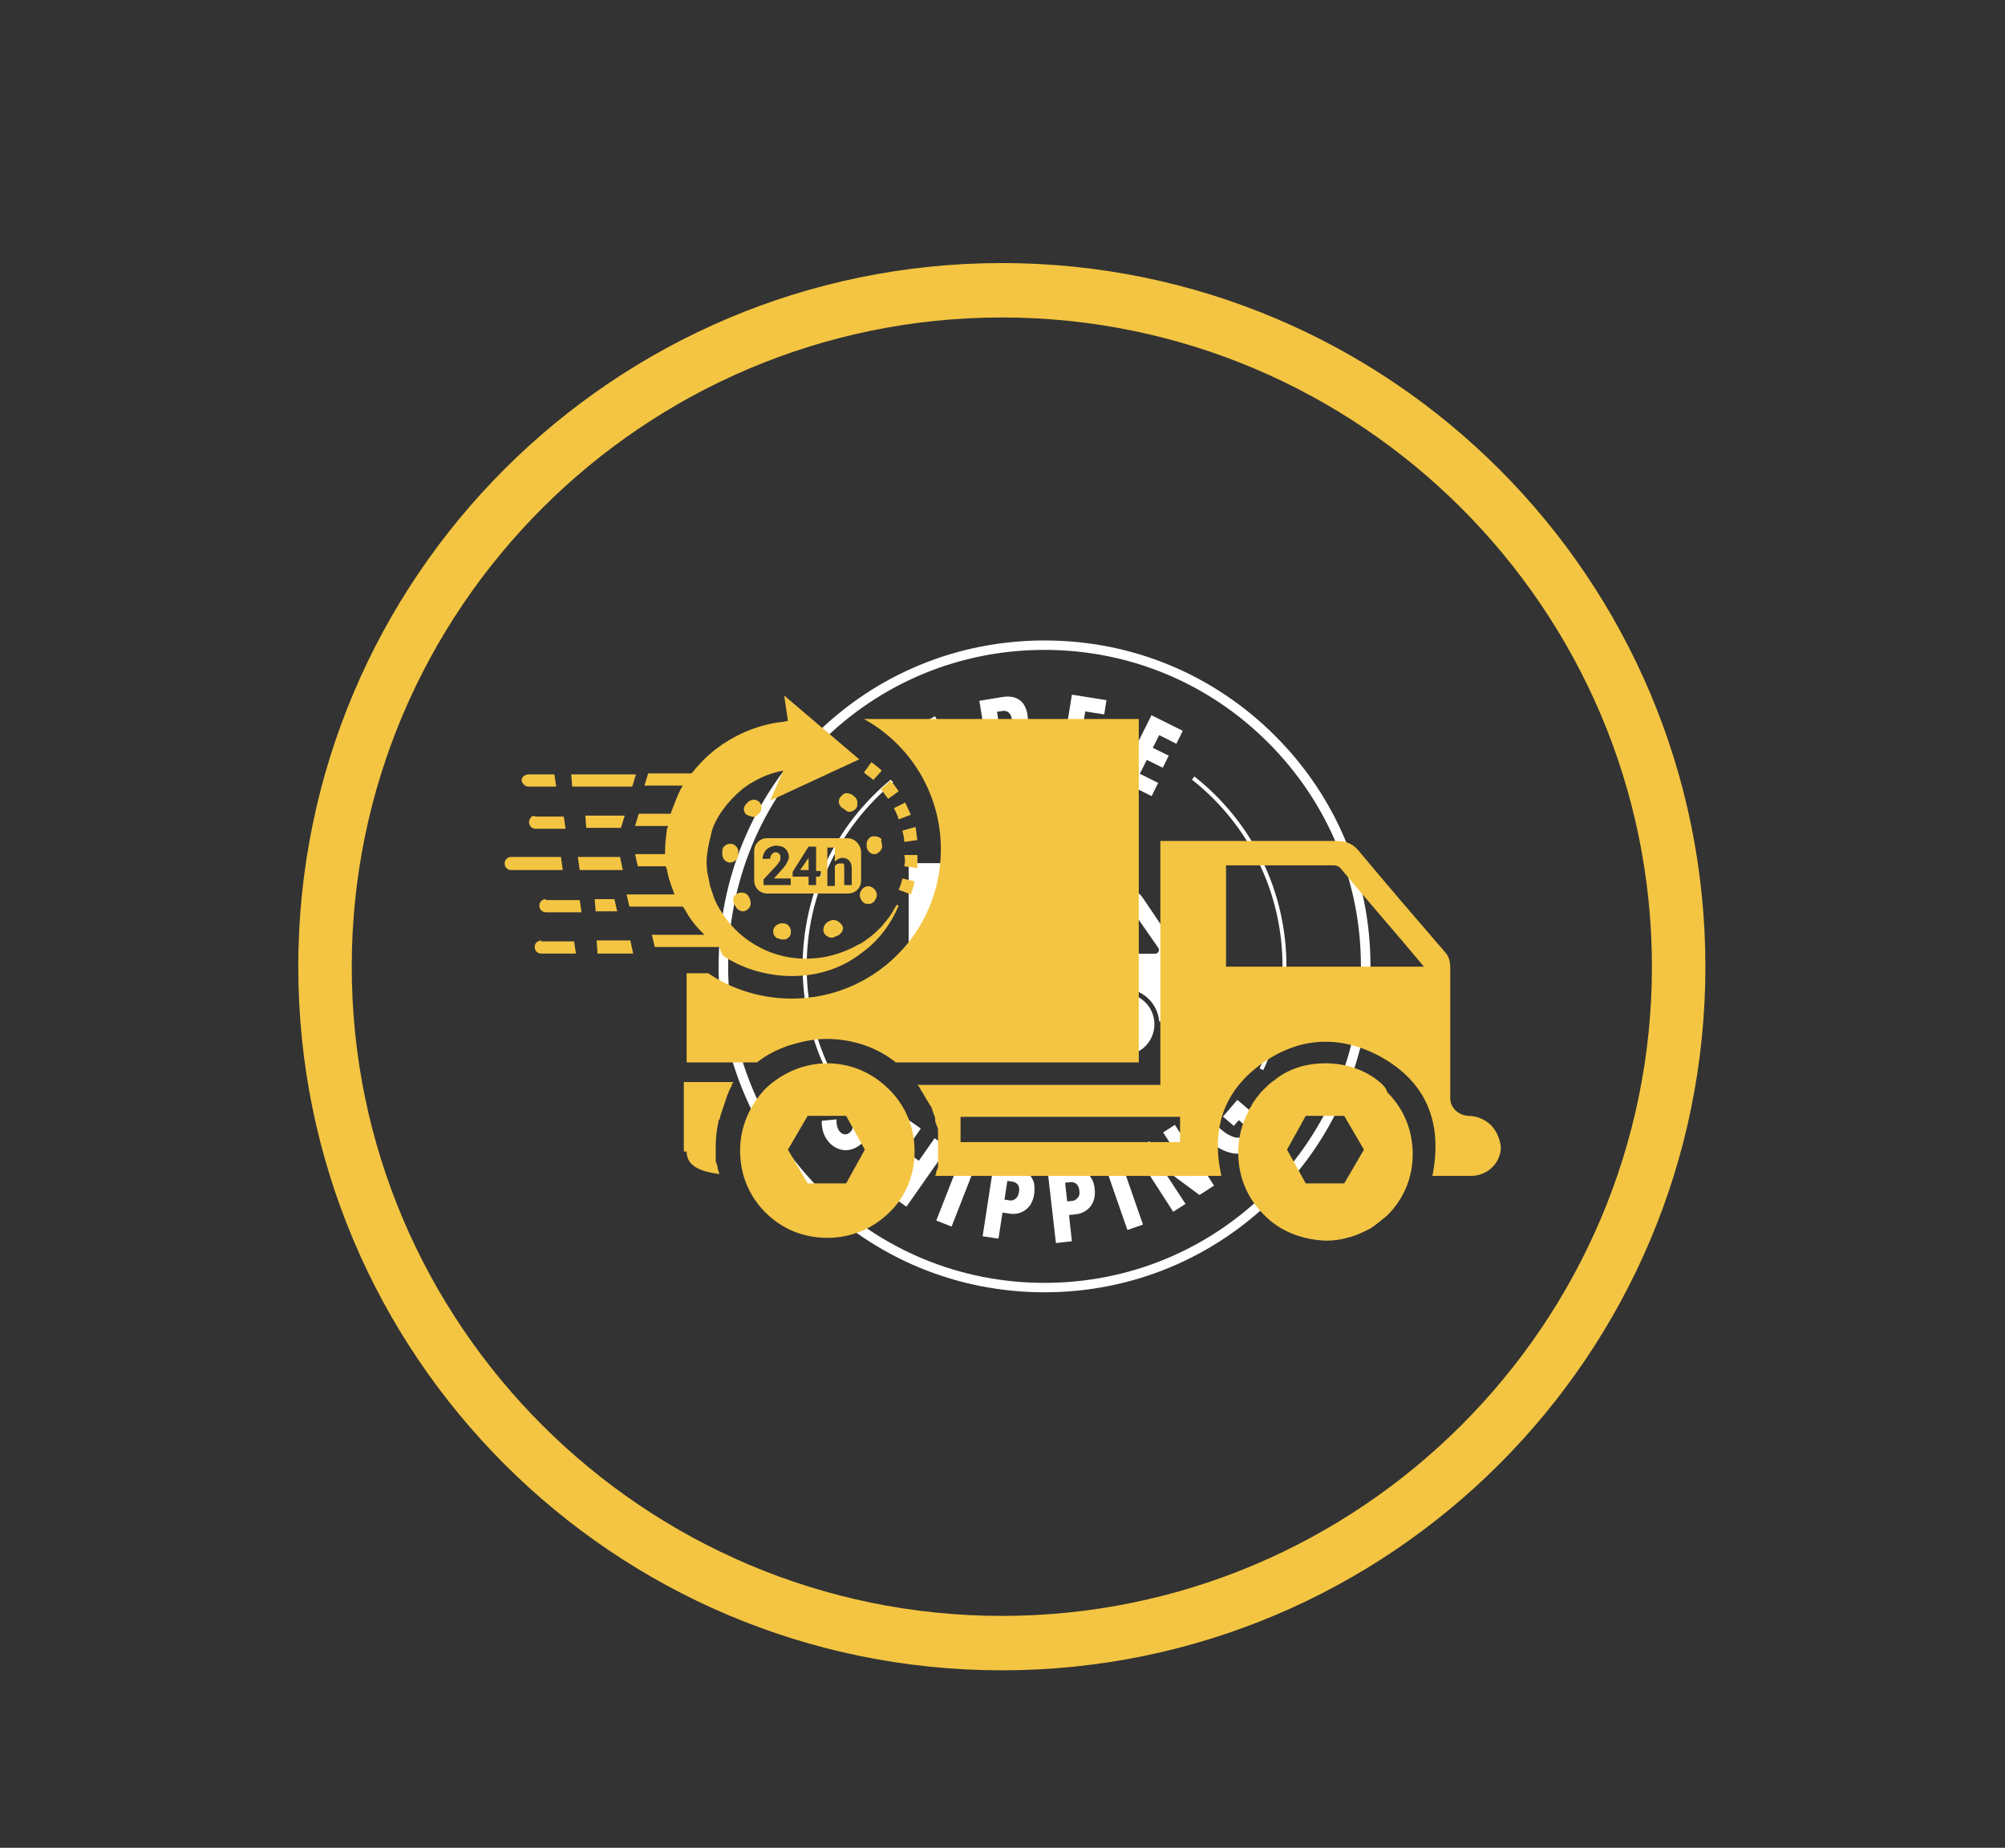
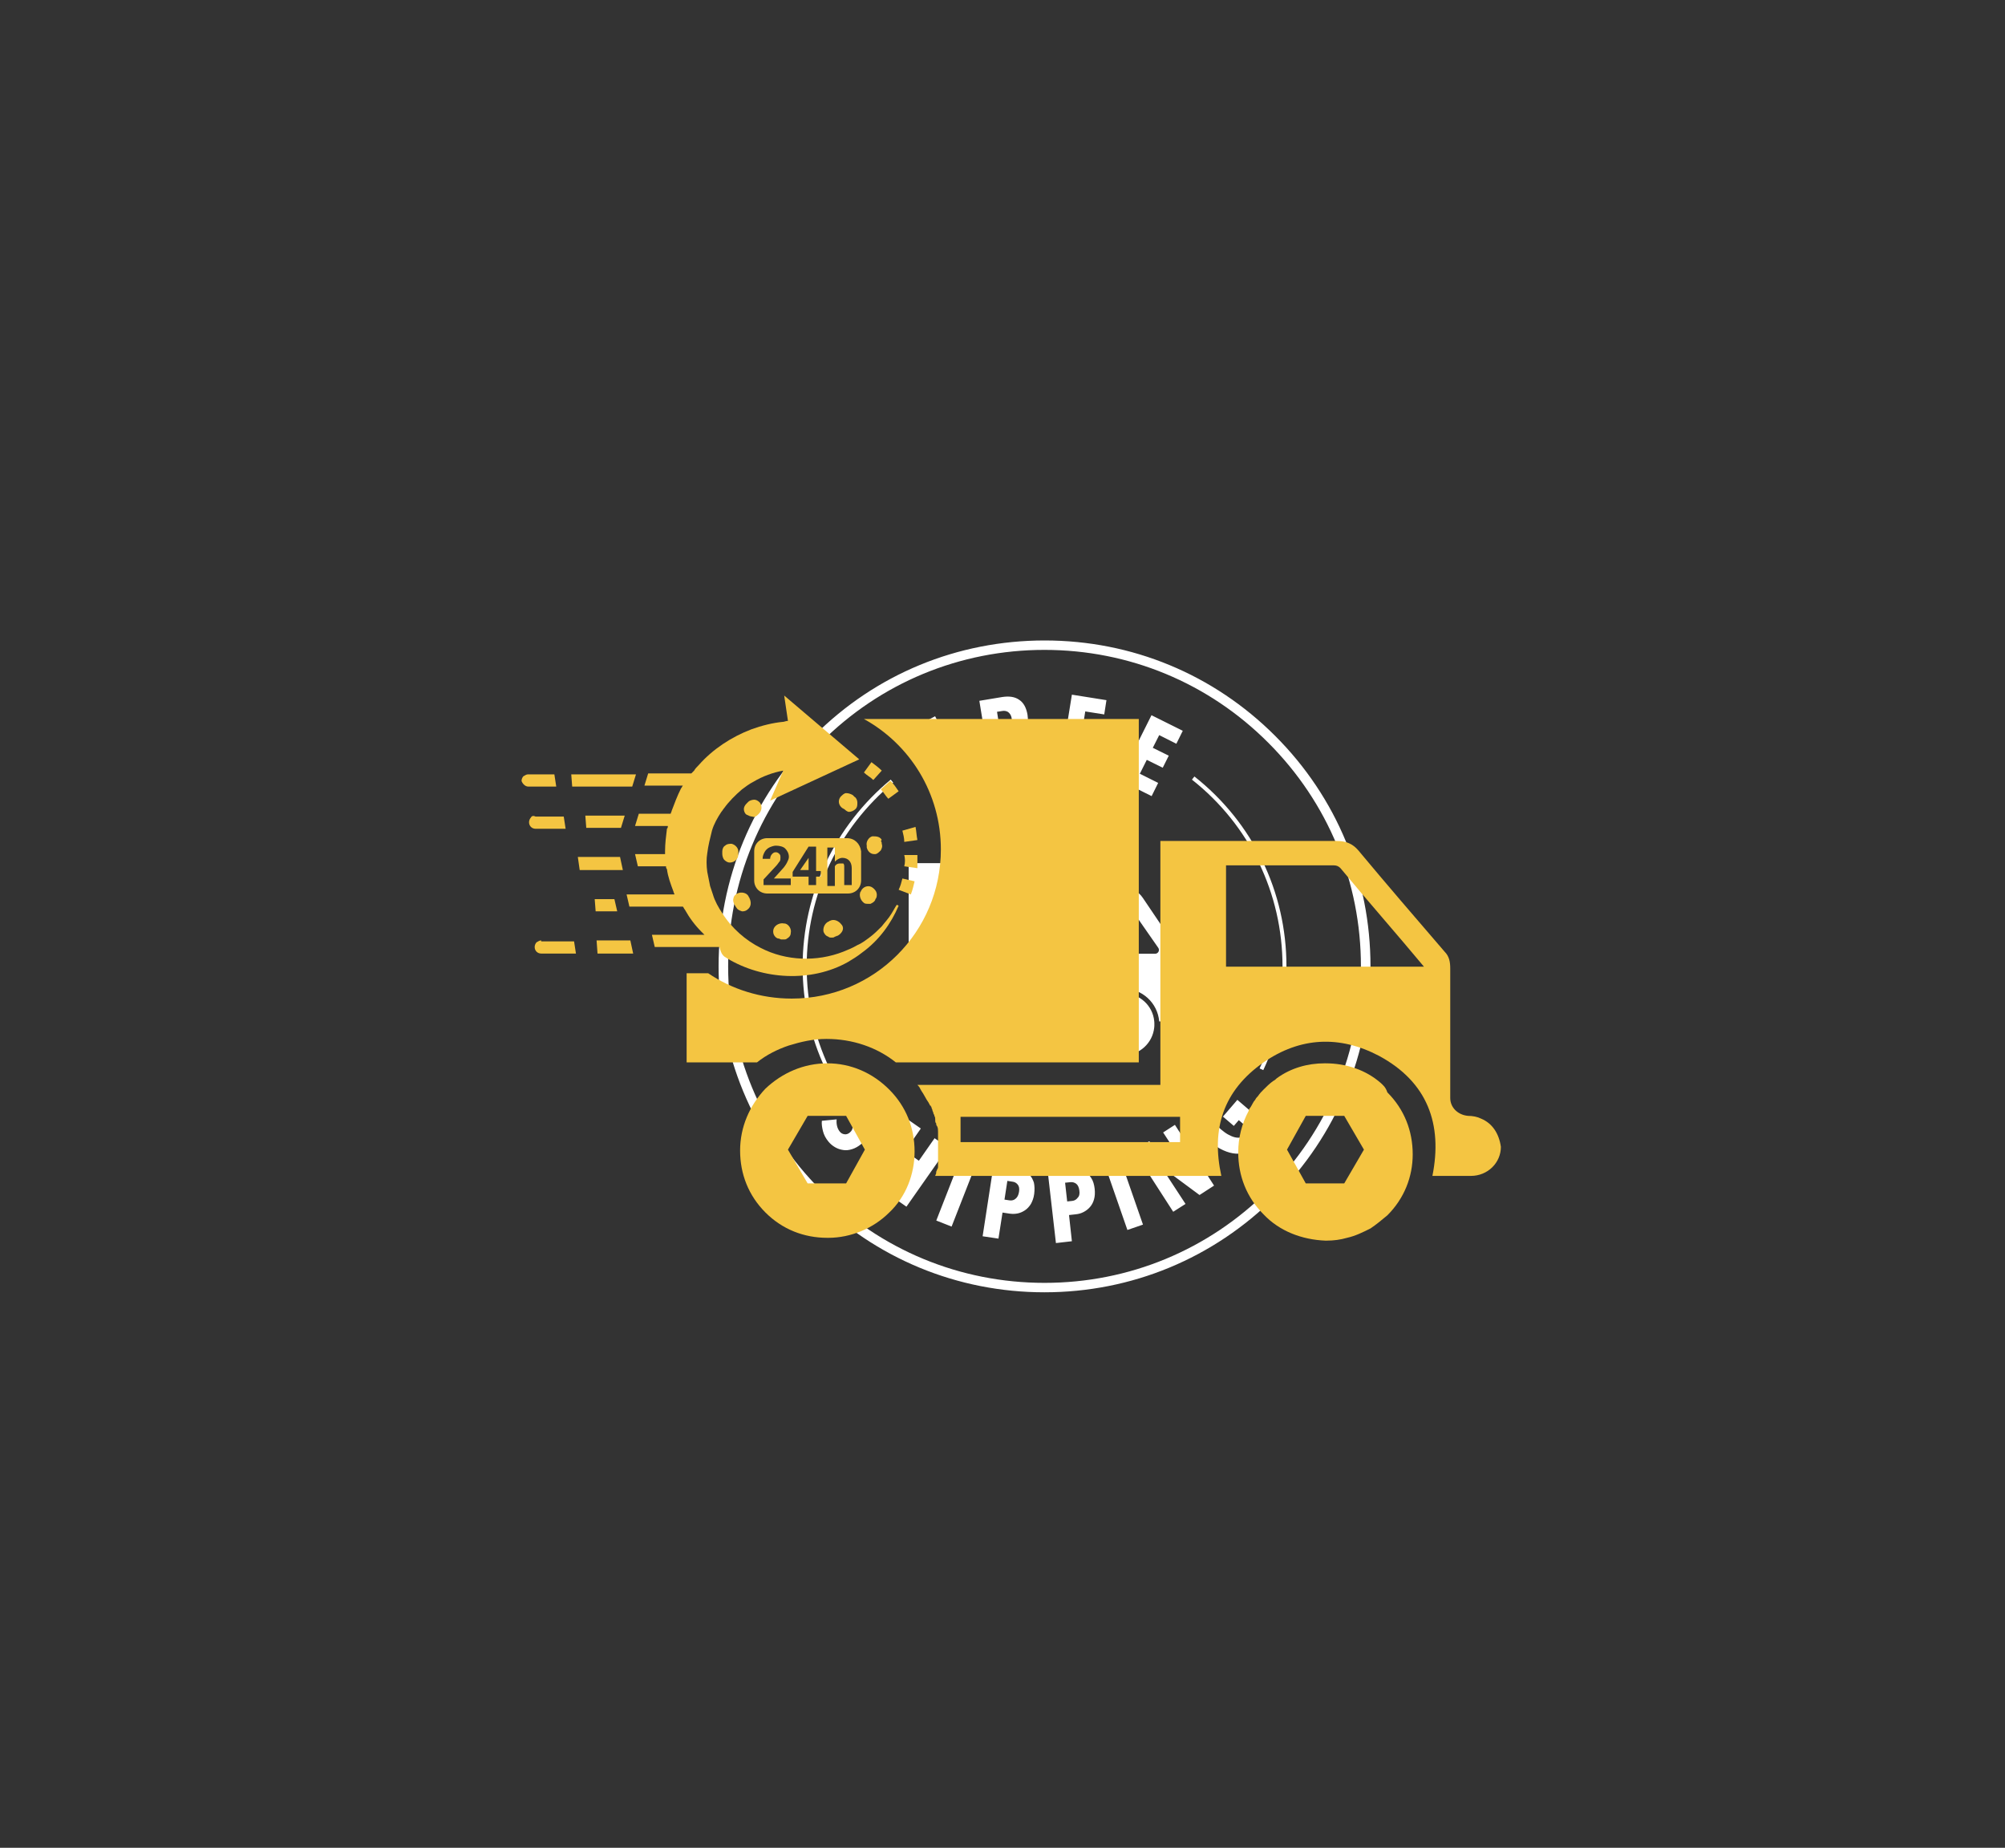
<svg xmlns="http://www.w3.org/2000/svg" version="1.0" preserveAspectRatio="xMidYMid meet" height="1385" viewBox="0 0 1127.25 1038.75" zoomAndPan="magnify" width="1503">
  <rect x="0" y="0" width="1127.25" height="1038.75" fill="#333333" stroke="none" />
  <defs>
    <clipPath id="ba50f5c0c8">
      <path clip-rule="nonzero" d="M 404.008 360.008 L 770.512 360.008 L 770.512 726.512 L 404.008 726.512 Z M 404.008 360.008" />
    </clipPath>
    <clipPath id="49832b0605">
-       <path clip-rule="nonzero" d="M 167.695 147.879 L 959 147.879 L 959 939 L 167.695 939 Z M 167.695 147.879" />
-     </clipPath>
+       </clipPath>
  </defs>
  <g clip-path="url(#ba50f5c0c8)">
    <path fill-rule="nonzero" fill-opacity="1" d="M 587.188 726.477 C 538.246 726.477 492.246 707.488 457.586 672.824 C 422.922 638.16 404.008 592.238 404.008 543.223 C 404.008 494.207 423.141 448.285 457.73 413.621 C 492.32 378.957 538.32 360.043 587.332 360.043 C 636.348 360.043 682.273 379.031 716.934 413.695 C 751.598 448.359 770.512 494.281 770.512 543.223 C 770.512 592.164 751.523 638.234 716.863 672.824 C 682.199 707.414 636.199 726.477 587.188 726.477 Z M 587.188 365.344 C 539.719 365.344 495.043 383.816 461.484 417.449 C 427.852 451.156 409.379 495.828 409.379 543.297 C 409.379 590.766 427.852 635.438 461.484 669.07 C 495.117 702.703 539.789 721.176 587.262 721.176 C 634.73 721.176 679.402 702.703 713.035 669.07 C 746.668 635.438 765.141 590.766 765.141 543.297 C 765.141 495.828 746.668 451.156 713.035 417.523 C 679.477 383.887 634.801 365.344 587.188 365.344 Z M 520.066 414.797 L 523.969 422.156 L 532.578 417.668 L 536.258 424.586 L 527.793 429.078 L 535.375 443.426 L 527.133 447.77 L 508.219 411.855 L 525.734 402.656 L 529.562 410.016 Z M 573.867 431.359 L 565.918 416.27 L 563.27 416.711 L 565.918 432.684 L 557.16 434.082 L 550.609 393.973 L 563.488 391.836 C 567.391 391.246 570.555 391.691 572.98 393.383 C 575.484 395 577.031 397.871 577.691 401.848 C 577.914 403.316 577.988 404.641 577.84 405.895 C 577.691 407.145 577.473 408.25 576.957 409.059 C 576.59 410.016 576 410.75 575.484 411.414 C 574.895 412.004 574.309 412.516 573.719 412.887 L 583.434 429.664 Z M 568.789 403.906 C 568.641 402.875 568.348 402.141 567.906 401.477 C 567.535 400.891 567.02 400.449 566.578 400.152 C 566.062 399.859 565.477 399.711 564.961 399.637 C 564.445 399.562 563.855 399.637 563.34 399.711 L 560.543 400.152 L 562.164 410.309 L 564.812 409.867 C 566.062 409.648 567.168 409.059 567.977 408.102 C 568.934 407.145 569.156 405.746 568.789 403.906 Z M 596.164 430.695 L 602.641 390.512 L 622.07 393.602 L 620.82 401.625 L 610.148 399.934 L 608.898 407.809 L 618.684 409.352 L 617.434 416.859 L 607.645 415.312 L 606.246 423.926 L 617.656 425.766 L 616.332 433.934 Z M 629.211 438.422 L 647.387 402.066 L 664.977 410.824 L 661.371 418.109 L 651.73 413.254 L 648.125 420.391 L 657.102 424.809 L 653.719 431.578 L 644.738 427.164 L 640.836 434.965 L 651.141 440.117 L 647.461 447.547 Z M 495.855 627.785 C 496 626.754 496 625.723 495.781 624.766 C 495.559 623.738 495.043 622.926 494.457 622.117 C 493.867 621.309 492.984 620.793 491.953 620.57 C 490.922 620.352 489.82 620.719 488.715 621.676 C 487.684 622.484 487.242 623.441 487.242 624.547 C 487.242 625.648 487.391 627.121 487.758 628.887 C 487.98 629.918 488.199 631.023 488.348 632.125 C 488.496 633.23 488.496 634.555 488.348 635.805 C 488.199 637.059 487.832 638.309 487.098 639.559 C 486.508 640.812 485.477 641.988 484.152 643.164 C 482.461 644.562 480.695 645.52 479 646.035 C 477.309 646.551 475.617 646.773 473.996 646.477 C 472.449 646.258 470.906 645.742 469.508 644.934 C 468.109 644.121 466.859 643.094 465.828 641.84 C 464.281 640 463.18 637.941 462.664 635.805 C 462.148 633.672 461.852 631.758 462.074 630.066 L 470.391 629.258 C 470.242 630.508 470.316 631.758 470.609 633.008 C 470.906 634.262 471.492 635.363 472.156 636.176 C 472.891 637.059 473.703 637.5 474.805 637.645 C 475.836 637.793 476.941 637.426 477.824 636.617 C 478.855 635.734 479.367 634.777 479.367 633.523 C 479.367 632.348 479.223 630.727 478.781 628.816 C 478.484 627.637 478.34 626.387 478.191 625.281 C 478.043 624.105 478.117 622.926 478.34 621.75 C 478.559 620.57 479.074 619.469 479.738 618.289 C 480.473 617.188 481.355 616.082 482.68 615.051 C 484.375 613.652 486.215 612.625 487.906 612.254 C 489.598 611.812 491.293 611.742 492.836 611.961 C 494.383 612.254 495.855 612.844 497.105 613.582 C 498.43 614.465 499.535 615.348 500.562 616.523 C 501.961 618.219 502.992 620.059 503.508 621.824 C 504.023 623.59 504.242 625.43 504.023 627.121 Z M 502.109 673.121 L 511.824 659.211 L 504.098 653.762 L 494.383 667.672 L 486.875 662.449 L 510.207 629.184 L 517.711 634.406 L 508.879 647.066 L 516.609 652.512 L 525.441 639.855 L 532.945 645.078 L 509.617 678.344 Z M 526.395 686.145 L 541.188 648.316 L 549.801 651.703 L 535.008 689.531 Z M 581.445 671.207 C 581.152 673.488 580.414 675.328 579.605 676.801 C 578.648 678.344 577.547 679.523 576.219 680.406 C 574.895 681.289 573.496 681.879 572.027 682.172 C 570.555 682.465 569.008 682.465 567.535 682.246 L 563.637 681.656 L 561.355 696.301 L 552.449 694.977 L 558.633 654.793 L 571.07 656.633 C 572.469 656.855 573.938 657.223 575.266 657.887 C 576.664 658.473 577.914 659.43 578.945 660.535 C 579.973 661.711 580.711 663.109 581.297 664.875 C 581.668 666.715 581.742 668.777 581.445 671.207 Z M 572.91 670.027 C 573.203 668.262 572.98 666.863 572.172 665.906 C 571.363 664.949 570.48 664.434 569.23 664.289 L 566.359 663.848 L 564.738 674.371 L 567.609 674.812 C 568.859 674.961 570.039 674.738 570.996 673.855 C 572.027 673.047 572.613 671.793 572.91 670.027 Z M 615.445 668.262 C 615.668 670.543 615.594 672.457 615.078 674.223 C 614.637 675.914 613.828 677.387 612.797 678.566 C 611.766 679.742 610.516 680.699 609.191 681.363 C 607.793 682.098 606.395 682.465 604.922 682.613 L 601.023 683.055 L 602.641 697.773 L 593.664 698.805 L 589.027 658.398 L 601.609 657 C 603.082 656.855 604.48 656.855 606.027 657.148 C 607.5 657.371 608.898 657.957 610.223 658.77 C 611.547 659.652 612.652 660.828 613.605 662.375 C 614.562 663.848 615.152 665.832 615.445 668.262 Z M 606.836 669.293 C 606.617 667.527 606.027 666.203 605.07 665.465 C 604.113 664.73 602.938 664.434 601.684 664.582 L 598.816 664.875 L 599.992 675.402 L 602.863 675.105 C 604.113 674.961 605.145 674.371 605.879 673.34 C 606.762 672.531 607.129 671.133 606.836 669.293 Z M 633.848 691.445 L 620.523 653.102 L 629.281 650.082 L 642.605 688.426 Z M 674.398 671.793 L 653.129 656.047 L 652.98 656.117 L 666.523 676.801 L 659.605 681.215 L 637.598 647.066 L 646.062 641.621 L 667.48 657.664 L 667.625 657.59 L 653.938 636.617 L 660.562 632.348 L 682.566 666.496 Z M 710.605 637.793 C 709.871 639.559 708.766 641.473 707.074 643.312 C 705.453 645.227 703.469 646.699 701.48 647.508 C 699.348 648.391 697.211 648.684 694.855 648.539 C 692.5 648.391 690.148 647.73 687.719 646.625 C 685.215 645.52 682.785 643.902 680.359 641.766 C 677.93 639.633 676.016 637.574 674.543 635.219 C 673.074 632.863 672.043 630.727 671.527 628.375 C 671.012 626.09 671.012 623.883 671.453 621.75 C 671.895 619.613 672.926 617.629 674.473 615.789 C 676.238 613.652 678.152 612.254 680.062 611.445 C 681.977 610.637 683.816 610.27 685.582 610.414 L 687.422 618.586 C 685.07 618.363 683.156 619.172 681.609 621.012 C 680.727 621.969 680.285 623.074 680.211 624.105 C 680.137 625.281 680.285 626.461 680.727 627.637 C 681.168 628.887 681.902 630.066 682.934 631.316 C 683.891 632.566 685.07 633.746 686.395 634.848 C 687.719 635.953 689.043 636.984 690.367 637.719 C 691.691 638.457 693.016 639.043 694.27 639.34 C 695.52 639.633 696.695 639.633 697.875 639.414 C 698.977 639.191 700.008 638.527 700.746 637.645 C 701.699 636.617 702.145 635.586 702.215 634.629 L 696.477 629.699 L 693.68 632.938 L 687.57 627.711 L 695.668 618.289 L 712.152 632.422 C 711.785 634.336 711.414 636.027 710.605 637.793 Z M 723.266 543.223 C 723.266 501.348 704.426 462.488 671.527 436.508 L 670.129 438.277 C 702.512 463.812 721.059 502.156 721.059 543.297 C 721.059 563.316 716.789 582.598 708.176 600.629 L 710.238 601.586 C 718.848 583.258 723.266 563.609 723.266 543.223 Z M 466.121 600.113 C 457.73 582.23 453.535 563.168 453.535 543.223 C 453.535 503.113 471.348 465.578 502.184 439.969 L 500.785 438.277 C 469.359 464.254 451.254 502.449 451.254 543.223 C 451.254 563.387 455.523 582.816 464.133 600.996 Z M 660.488 531.375 L 642.605 504.879 C 639.879 500.758 635.246 498.328 630.312 498.328 L 609.34 498.328 L 609.34 491.559 C 609.34 488.027 606.543 485.23 603.008 485.23 L 510.867 485.23 L 510.867 569.496 C 510.867 572.074 513.004 574.207 515.578 574.207 L 528.68 574.207 C 529.633 563.828 538.246 555.734 548.844 555.734 C 559.441 555.734 568.125 563.828 569.008 574.207 L 611.398 574.207 C 612.355 563.828 620.965 555.734 631.566 555.734 C 642.164 555.734 650.848 563.828 651.73 574.207 L 657.102 574.207 C 660.633 574.207 663.43 571.41 663.43 567.879 L 663.43 541.824 C 663.652 538.145 662.547 534.539 660.488 531.375 Z M 649.449 536.156 L 621.262 536.156 C 620.082 536.156 619.125 535.199 619.125 534.023 L 619.125 510.766 C 619.125 509.59 620.082 508.633 621.262 508.633 L 633.258 508.633 C 633.992 508.633 634.582 508.926 635.023 509.59 L 651.215 532.848 C 652.172 534.246 651.141 536.156 649.449 536.156 Z M 548.844 558.457 C 539.863 558.457 532.504 565.301 531.621 574.059 C 531.547 574.648 531.547 575.238 531.547 575.824 C 531.547 576.414 531.547 577.078 531.621 577.594 C 532.578 586.352 539.863 593.195 548.844 593.195 C 557.82 593.195 565.18 586.352 566.062 577.594 C 566.137 577.004 566.137 576.414 566.137 575.824 C 566.137 575.238 566.137 574.574 566.062 574.059 C 565.18 565.301 557.82 558.457 548.844 558.457 Z M 555.172 577.664 C 554.363 580.461 551.934 582.523 548.844 582.523 C 545.754 582.523 543.324 580.461 542.516 577.664 C 542.367 577.152 542.219 576.488 542.219 575.898 C 542.219 575.312 542.293 574.648 542.516 574.133 C 543.324 571.41 545.754 569.277 548.844 569.277 C 551.859 569.277 554.363 571.336 555.172 574.133 C 555.32 574.648 555.465 575.312 555.465 575.898 C 555.395 576.488 555.32 577.078 555.172 577.664 Z M 631.711 558.457 C 622.734 558.457 615.375 565.301 614.492 574.059 C 614.418 574.648 614.418 575.238 614.418 575.824 C 614.418 576.414 614.418 577.078 614.492 577.594 C 615.445 586.352 622.734 593.195 631.711 593.195 C 640.691 593.195 648.051 586.352 648.934 577.594 C 649.008 577.004 649.008 576.414 649.008 575.824 C 649.008 575.238 649.008 574.574 648.934 574.059 C 648.125 565.301 640.691 558.457 631.711 558.457 Z M 638.039 577.664 C 637.23 580.461 634.801 582.523 631.711 582.523 C 628.695 582.523 626.191 580.461 625.383 577.664 C 625.234 577.152 625.09 576.488 625.09 575.898 C 625.09 575.312 625.16 574.648 625.383 574.133 C 626.191 571.41 628.621 569.277 631.711 569.277 C 634.73 569.277 637.23 571.336 638.039 574.133 C 638.188 574.648 638.336 575.312 638.336 575.898 C 638.336 576.488 638.188 577.078 638.039 577.664 Z M 638.039 577.664" fill="#ffffff" />
  </g>
  <g clip-path="url(#49832b0605)">
    <path fill-rule="nonzero" fill-opacity="1" d="M 563.25 147.879 C 344.902 147.879 167.695 325.086 167.695 543.434 C 167.695 761.781 344.902 938.988 563.25 938.988 C 781.598 938.988 958.805 761.781 958.805 543.434 C 958.805 325.086 781.598 147.879 563.25 147.879 Z M 563.25 908.398 C 361.781 908.398 197.758 744.375 197.758 543.434 C 197.758 342.492 361.781 178.469 563.25 178.469 C 764.719 178.469 928.742 342.492 928.742 543.434 C 928.742 744.375 764.719 908.398 563.25 908.398 Z M 563.25 908.398" fill="#f4c542" />
  </g>
  <path fill-rule="nonzero" fill-opacity="1" d="M 465.152 597.758 C 451.965 597.758 439.836 603.031 430.344 611.996 C 421.375 621.488 416.102 633.621 416.102 646.805 C 416.102 659.992 420.848 672.121 430.344 681.613 C 439.836 691.105 451.965 695.855 465.152 695.855 L 465.68 695.855 C 478.336 695.855 490.996 690.578 499.961 681.613 C 509.453 672.648 514.199 659.992 514.199 647.332 C 514.199 634.148 509.453 622.016 499.961 612.523 C 490.469 603.031 478.336 597.758 465.152 597.758 Z M 475.699 665.266 L 454.074 665.266 L 443 646.277 L 454.074 627.293 L 475.699 627.293 L 486.246 646.277 Z M 475.699 665.266" fill="#f4c542" />
-   <path fill-rule="nonzero" fill-opacity="1" d="M 386.039 647.332 C 386.039 654.188 391.316 658.406 404.5 659.992 C 404.5 659.465 403.973 658.934 403.973 658.406 C 403.973 657.879 403.445 657.352 403.445 656.824 C 403.445 656.824 403.445 656.824 403.445 656.297 C 403.445 655.77 403.445 655.242 402.918 654.715 C 402.918 654.188 402.918 653.66 402.391 653.133 C 402.391 653.133 402.391 653.133 402.391 652.605 C 402.391 652.078 402.391 651.551 402.391 651.023 C 402.391 651.023 402.391 650.496 402.391 650.496 C 402.391 649.969 402.391 649.441 402.391 648.914 C 402.391 648.914 402.391 648.387 402.391 648.387 C 402.391 647.859 402.391 647.332 402.391 646.805 C 402.391 646.805 402.391 646.805 402.391 646.277 C 402.391 645.75 402.391 645.223 402.391 644.168 C 402.391 639.422 402.918 635.203 403.973 630.457 C 403.973 629.93 403.973 629.402 404.5 629.402 C 404.5 628.875 405.027 628.348 405.027 627.293 C 405.027 626.762 405.555 626.234 405.555 625.707 C 405.555 625.18 406.082 624.652 406.082 624.125 C 406.082 623.598 406.609 623.07 406.609 622.543 C 406.609 622.016 407.137 621.488 407.137 620.961 C 407.137 620.434 407.664 619.906 407.664 619.379 C 407.664 618.852 408.191 618.324 408.191 617.797 C 408.191 617.27 408.719 616.742 408.719 616.215 C 408.719 615.688 409.246 615.16 409.246 615.16 C 409.246 614.633 409.773 614.105 409.773 613.578 C 409.773 613.051 410.301 612.523 410.301 612.523 C 410.301 611.996 410.828 611.469 410.828 611.469 C 410.828 610.941 411.355 610.941 411.355 610.414 C 411.355 610.414 411.355 610.414 411.355 609.887 C 411.355 609.359 411.883 609.359 411.883 608.832 C 411.883 608.832 412.41 608.305 412.41 608.305 L 384.457 608.305 L 384.457 647.332 Z M 386.039 647.332" fill="#f4c542" />
  <path fill-rule="nonzero" fill-opacity="1" d="M 776.32 608.832 C 767.883 601.449 756.809 597.758 745.203 597.758 L 744.676 597.758 C 735.184 597.758 725.691 600.395 717.781 606.195 C 717.254 606.723 716.727 607.25 715.668 607.777 C 713.559 609.359 711.977 610.941 710.395 612.523 C 709.34 613.578 708.285 614.633 707.23 616.215 C 706.703 616.742 706.176 617.27 705.648 618.324 C 704.594 619.379 704.066 620.961 703.012 622.543 C 702.484 623.07 701.957 624.125 701.957 624.652 C 698.266 631.512 696.156 639.422 696.156 647.859 C 696.156 661.047 700.902 673.176 710.395 682.668 C 719.363 692.164 732.02 696.91 745.203 697.438 L 745.73 697.438 C 749.953 697.438 753.645 696.91 757.336 695.855 C 762.082 694.801 766.301 692.691 770.52 690.578 C 773.684 688.469 776.848 685.832 780.012 683.195 C 789.508 673.703 794.254 661.574 794.254 648.914 C 794.254 635.73 789.508 623.598 780.012 614.105 C 778.957 610.941 777.375 609.887 776.32 608.832 Z M 755.754 665.266 L 734.129 665.266 L 723.582 646.277 L 734.129 627.293 L 755.754 627.293 L 766.828 646.277 Z M 755.754 665.266" fill="#f4c542" />
  <path fill-rule="nonzero" fill-opacity="1" d="M 832.754 628.875 C 830.645 627.82 828.008 627.293 825.371 627.293 C 819.57 626.766 815.352 622.543 815.352 617.27 L 815.352 562.949 C 815.352 556.09 815.352 549.234 815.352 544.488 C 815.352 540.797 814.824 537.633 812.184 534.996 C 795.836 516.008 779.484 497.023 763.664 478.035 C 760.5 474.344 756.809 472.762 751.535 472.762 C 745.203 472.762 652.383 472.762 652.383 472.762 L 652.383 609.887 L 515.781 609.887 C 516.309 610.414 516.836 610.941 517.363 611.996 C 517.363 612.523 517.891 612.523 517.891 613.051 C 519.473 615.16 520.531 617.797 522.113 619.906 C 522.113 620.434 522.641 620.434 522.641 620.961 C 522.641 620.961 522.641 621.488 523.168 621.488 C 523.168 622.016 523.695 622.016 523.695 622.543 C 523.695 623.07 524.223 623.598 524.223 624.125 C 524.223 624.652 524.75 625.18 524.75 625.707 C 524.75 626.234 525.277 626.762 525.277 626.762 L 525.277 627.289 C 525.805 627.82 525.805 628.875 525.805 629.93 C 525.805 630.457 525.805 630.984 526.332 631.512 C 526.332 632.039 526.332 632.566 526.859 633.094 C 527.387 634.148 527.387 635.203 527.387 636.258 C 527.387 636.785 527.387 637.312 527.387 637.312 C 527.387 637.84 527.387 637.84 527.387 638.367 C 527.387 638.895 527.387 638.895 527.387 639.422 C 527.387 639.949 527.387 640.477 527.387 640.477 C 527.387 640.477 527.387 641.004 527.387 641.004 C 527.387 641.531 527.387 641.531 527.387 642.059 C 527.387 642.586 527.387 643.113 527.387 643.641 L 527.387 647.332 C 527.387 647.332 527.387 647.859 527.387 647.859 C 527.387 648.387 527.387 648.914 527.387 648.914 C 527.387 648.914 527.387 649.441 527.387 649.441 C 527.387 649.969 527.387 650.496 527.387 651.023 C 527.387 651.023 527.387 651.551 527.387 651.551 C 527.387 652.078 527.387 652.078 527.387 652.605 C 527.387 653.133 527.387 653.133 527.387 653.66 C 527.387 653.66 527.387 654.188 527.387 654.188 C 527.387 654.715 527.387 655.242 527.387 655.242 C 527.387 655.77 527.387 655.77 527.387 655.77 C 527.387 656.297 527.387 656.824 526.859 657.352 C 526.859 657.879 526.332 658.406 526.332 658.934 C 526.332 659.461 526.332 659.461 526.332 659.461 C 526.332 659.988 525.805 660.516 525.805 661.047 L 686.664 661.047 C 680.859 634.676 687.719 613.051 710.395 597.23 C 730.965 582.988 753.117 581.934 775.266 593.535 C 802.691 608.305 811.129 632.039 805.328 661.047 C 812.711 661.047 819.57 661.047 826.953 661.047 C 836.445 661.047 843.828 653.66 843.828 644.695 C 842.773 637.312 839.082 631.512 832.754 628.875 Z M 663.984 642.059 L 540.043 642.059 L 540.043 627.82 L 663.457 627.82 L 663.457 642.059 Z M 689.301 542.906 L 689.301 486.473 L 707.23 486.473 C 721.473 486.473 735.711 486.473 749.953 486.473 C 751.535 486.473 752.59 487 753.645 488.055 C 768.938 506.516 784.762 524.445 800.582 543.434 L 689.301 543.434 Z M 689.301 542.906" fill="#f4c542" />
  <path fill-rule="nonzero" fill-opacity="1" d="M 407.137 537.633 C 407.664 538.16 408.191 538.16 408.719 538.688 C 428.762 550.816 456.188 552.398 476.754 540.797 C 479.391 539.215 482.027 537.633 484.664 535.523 C 494.16 528.668 501.016 519.172 505.234 509.152 L 504.18 508.625 C 503.125 510.207 502.07 512.316 501.016 513.898 C 499.434 516.535 497.324 518.645 495.742 520.754 C 493.633 522.863 491.523 524.973 489.414 526.555 C 487.305 528.137 484.664 530.25 482.027 531.305 C 479.391 532.887 476.754 533.941 474.117 534.996 C 459.352 540.797 441.945 540.27 427.707 532.887 C 419.266 528.668 411.355 521.809 406.082 513.371 C 403.973 510.207 401.863 506.516 400.809 502.824 C 400.281 501.242 399.754 499.66 399.227 498.078 C 398.699 495.438 398.172 492.801 397.645 490.164 C 397.117 486.473 397.117 482.781 397.645 479.617 C 398.172 475.398 399.227 471.18 400.281 466.961 C 401.336 463.27 403.445 459.574 405.555 456.41 C 406.082 455.883 406.609 454.828 407.137 454.301 C 409.773 450.609 413.465 446.918 417.156 443.754 C 419.266 442.172 421.379 440.59 423.488 439.535 C 428.762 436.371 434.562 434.262 440.363 433.207 L 432.98 450.082 L 483.082 426.875 L 440.891 391.012 L 443 405.254 C 441.945 405.254 440.891 405.781 440.363 405.781 C 434.562 406.309 428.234 407.891 422.434 410 C 411.355 414.219 400.809 421.074 392.898 430.039 C 391.844 431.098 390.789 432.152 390.262 433.207 C 389.734 433.734 389.207 434.262 388.676 434.789 L 364.418 434.789 L 362.309 441.645 L 383.93 441.645 C 383.402 442.172 383.402 442.699 382.875 443.227 C 380.766 447.445 379.184 451.664 377.602 455.883 C 377.602 456.41 377.074 456.938 377.074 457.465 L 359.145 457.465 L 357.035 464.324 L 375.492 464.324 C 375.492 464.852 375.492 465.379 374.965 465.906 C 374.438 470.125 373.91 474.344 373.91 478.562 C 373.91 479.09 373.91 479.617 373.91 480.145 L 357.035 480.145 L 358.617 487 L 374.438 487 C 374.438 487.527 374.438 488.055 374.965 488.582 C 375.492 492.801 377.074 497.023 378.656 501.242 C 378.656 501.77 379.184 502.297 379.184 502.824 L 352.285 502.824 L 353.867 509.68 L 383.93 509.68 C 384.457 510.207 384.457 510.734 384.984 511.262 C 387.621 516.008 390.789 520.227 394.48 523.918 C 395.008 524.445 395.535 524.973 396.062 525.5 L 366.527 525.5 L 368.109 532.359 L 404.5 532.359 C 405.555 536.578 406.609 537.105 407.137 537.633 Z M 407.137 537.633" fill="#f4c542" />
  <path fill-rule="nonzero" fill-opacity="1" d="M 514.199 495.438 L 507.344 493.855 C 506.816 495.969 506.289 498.078 505.234 500.188 L 512.09 502.824 C 513.145 500.188 513.672 497.551 514.199 495.438 Z M 514.199 495.438" fill="#f4c542" />
  <path fill-rule="nonzero" fill-opacity="1" d="M 508.398 487 L 515.781 488.055 C 515.781 485.418 515.781 482.781 515.781 480.672 L 508.398 480.672 C 508.926 482.781 508.926 484.891 508.398 487 Z M 508.398 487" fill="#f4c542" />
  <path fill-rule="nonzero" fill-opacity="1" d="M 507.344 466.961 C 507.871 469.07 508.398 471.18 508.398 473.289 L 515.781 472.234 C 515.254 469.598 515.254 467.488 514.727 464.852 Z M 507.344 466.961" fill="#f4c542" />
-   <path fill-rule="nonzero" fill-opacity="1" d="M 512.09 457.992 C 511.035 455.883 509.98 453.246 508.926 451.137 L 502.598 454.301 C 503.652 456.41 504.707 458.52 505.234 460.629 Z M 512.09 457.992" fill="#f4c542" />
  <path fill-rule="nonzero" fill-opacity="1" d="M 505.234 444.809 C 503.652 442.699 502.598 440.59 500.488 439.008 L 495.215 443.754 C 496.797 445.336 497.852 447.445 499.434 449.027 Z M 505.234 444.809" fill="#f4c542" />
  <path fill-rule="nonzero" fill-opacity="1" d="M 495.742 433.207 C 494.16 431.625 492.051 430.039 489.941 428.457 L 485.719 434.262 C 487.305 435.844 489.414 436.898 490.996 438.48 Z M 495.742 433.207" fill="#f4c542" />
  <path fill-rule="nonzero" fill-opacity="1" d="M 440.891 519.172 C 438.781 518.645 436.145 519.699 435.09 521.809 C 434.562 522.863 434.562 524.445 435.09 525.5 C 435.617 526.555 436.672 527.609 437.727 527.609 C 438.254 527.609 438.781 528.137 439.309 528.137 C 439.836 528.137 440.363 528.137 440.363 528.137 C 441.418 528.137 441.945 528.137 442.473 527.609 C 443.527 527.082 444.582 526.027 444.582 524.445 C 445.109 522.336 443.527 519.699 441.418 519.172 C 441.418 519.172 440.891 519.172 440.891 519.172 Z M 440.891 519.172" fill="#f4c542" />
  <path fill-rule="nonzero" fill-opacity="1" d="M 466.734 517.59 C 466.207 517.59 466.207 518.117 465.68 518.117 C 463.57 519.172 462.516 521.809 463.043 523.918 C 463.57 524.973 464.098 526.027 465.68 526.555 C 466.207 527.082 466.734 527.082 467.789 527.082 C 468.316 527.082 468.844 527.082 469.371 526.555 C 469.898 526.555 470.426 526.027 470.953 526.027 C 472.008 525.5 473.062 524.445 473.59 523.391 C 474.117 522.336 474.117 520.754 473.062 519.699 C 471.48 517.59 468.844 516.535 466.734 517.59 Z M 466.734 517.59" fill="#f4c542" />
  <path fill-rule="nonzero" fill-opacity="1" d="M 413.992 510.207 C 414.52 511.262 415.574 511.789 417.156 512.316 C 417.156 512.316 417.684 512.316 417.684 512.316 C 418.738 512.316 419.793 511.789 420.32 511.262 C 422.434 509.68 422.434 507.043 421.375 504.934 C 421.375 504.406 420.848 504.406 420.848 503.879 C 419.793 501.77 416.629 501.242 414.52 502.297 C 413.465 502.824 412.41 503.879 412.41 504.934 C 411.883 505.988 412.41 507.57 412.938 508.625 C 413.465 509.152 413.465 509.68 413.992 510.207 Z M 413.992 510.207" fill="#f4c542" />
  <path fill-rule="nonzero" fill-opacity="1" d="M 485.719 507.57 C 486.246 508.098 487.305 508.098 488.359 508.098 C 488.887 508.098 489.414 508.098 489.414 508.098 C 490.469 507.57 491.523 507.043 492.051 505.988 C 492.051 505.461 492.578 504.934 492.578 504.934 C 493.105 503.879 493.105 502.297 492.578 501.242 C 492.051 500.188 490.996 499.133 489.941 498.605 C 487.832 497.551 485.191 498.605 484.137 500.715 C 484.137 501.242 483.609 501.242 483.609 501.77 C 483.082 503.352 483.609 505.988 485.719 507.57 Z M 485.719 507.57" fill="#f4c542" />
  <path fill-rule="nonzero" fill-opacity="1" d="M 415.047 480.672 C 415.047 480.145 415.047 480.145 415.047 479.617 C 415.574 476.98 413.465 474.871 411.355 474.344 C 410.301 474.344 408.719 474.344 407.664 475.398 C 406.609 475.926 406.082 477.508 406.082 478.562 C 406.082 479.09 406.082 479.617 406.082 480.145 C 406.082 481.199 406.609 482.781 407.137 483.309 C 408.191 484.363 409.246 484.891 410.301 484.891 C 412.938 484.891 415.047 482.781 415.047 480.672 Z M 415.047 480.672" fill="#f4c542" />
  <path fill-rule="nonzero" fill-opacity="1" d="M 494.16 470.652 C 493.105 470.125 491.523 470.125 490.469 470.125 C 488.359 470.652 486.777 473.289 487.305 475.398 C 487.305 475.926 487.305 475.926 487.305 476.453 C 487.832 478.562 489.414 480.145 491.523 480.145 C 491.523 480.145 492.051 480.145 492.051 480.145 C 493.105 480.145 494.16 479.09 495.215 478.035 C 495.742 476.98 496.27 475.926 495.742 474.344 C 495.742 473.816 495.742 473.289 495.215 472.762 C 496.27 472.234 495.215 471.18 494.16 470.652 Z M 494.16 470.652" fill="#f4c542" />
  <path fill-rule="nonzero" fill-opacity="1" d="M 426.125 457.992 C 426.125 457.992 426.652 457.465 426.652 457.465 C 428.234 455.883 428.762 453.246 427.18 451.137 C 426.125 450.082 425.07 449.555 424.016 449.555 C 422.961 449.555 421.375 450.082 420.848 450.609 C 420.32 451.137 420.32 451.137 419.793 451.664 C 418.738 452.719 418.211 453.773 418.211 454.828 C 418.211 455.883 418.738 457.465 419.793 457.992 C 420.848 458.52 421.906 459.047 422.961 459.047 C 424.016 459.574 425.07 459.047 426.125 457.992 Z M 426.125 457.992" fill="#f4c542" />
  <path fill-rule="nonzero" fill-opacity="1" d="M 477.281 456.41 C 478.336 456.41 479.918 455.883 480.973 454.828 C 482.027 453.773 482.027 452.719 482.027 451.137 C 482.027 450.082 481.5 448.5 480.445 447.973 C 479.918 447.445 479.918 447.445 479.391 446.918 C 478.336 446.391 477.281 445.863 475.699 445.863 C 474.645 445.863 473.59 446.918 472.535 447.973 C 470.953 450.082 471.48 452.719 473.59 454.301 C 474.117 454.301 474.117 454.828 474.645 454.828 C 475.699 455.883 476.754 456.41 477.281 456.41 Z M 477.281 456.41" fill="#f4c542" />
  <path fill-rule="nonzero" fill-opacity="1" d="M 449.855 489.109 L 454.605 489.109 L 454.605 481.727 L 454.605 482.254 Z M 449.855 489.109" fill="#f4c542" />
  <path fill-rule="nonzero" fill-opacity="1" d="M 476.227 471.18 L 431.398 471.18 C 427.18 471.18 424.016 474.344 424.016 478.562 L 424.016 494.91 C 424.016 499.133 427.18 502.297 431.398 502.297 L 476.754 502.297 C 480.973 502.297 484.137 499.133 484.137 494.91 L 484.137 478.562 C 483.609 474.344 480.445 471.18 476.227 471.18 Z M 444.055 497.551 L 429.289 497.551 L 429.289 494.383 L 436.145 487 C 437.199 485.945 437.727 484.891 438.254 484.363 C 438.781 483.836 438.781 482.781 438.781 482.254 C 438.781 481.199 438.781 480.672 438.254 480.145 C 437.727 479.617 437.199 479.09 436.145 479.09 C 435.09 479.09 434.562 479.617 434.035 480.145 C 433.508 480.672 432.98 481.727 432.98 482.781 L 428.762 482.781 C 428.762 481.199 429.289 480.145 429.816 479.09 C 430.344 478.035 431.398 476.98 432.453 476.453 C 433.508 475.926 435.09 475.398 436.145 475.398 C 438.254 475.398 440.363 475.926 441.418 476.98 C 442.473 478.035 443.527 479.617 443.527 481.727 C 443.527 482.781 443 483.836 442.473 484.891 C 441.945 485.945 440.891 487.527 439.836 488.582 L 435.09 493.855 L 444.582 493.855 L 444.582 497.551 Z M 461.461 492.801 L 458.824 492.801 L 458.824 497.551 L 454.602 497.551 L 454.602 492.801 L 445.637 492.801 L 445.637 490.164 L 454.602 475.926 L 458.824 475.926 L 458.824 489.637 L 461.461 489.637 Z M 478.863 497.551 L 474.645 497.551 L 474.645 487.527 C 474.645 486.473 474.645 485.945 474.117 485.418 C 473.59 485.418 473.062 485.418 472.008 485.418 C 470.953 485.418 469.898 485.945 469.371 487 L 469.371 498.078 L 465.152 498.078 L 465.152 476.453 L 469.371 476.453 L 469.371 484.363 C 470.426 483.309 472.008 482.254 473.59 482.254 C 476.754 482.254 478.863 484.363 478.863 488.055 Z M 478.863 497.551" fill="#f4c542" />
  <path fill-rule="nonzero" fill-opacity="1" d="M 304.293 528.668 C 303.238 528.668 302.711 529.195 301.656 529.723 C 301.129 530.25 300.602 531.305 300.602 532.359 C 300.602 534.469 302.184 536.051 304.293 536.051 L 323.809 536.051 L 322.75 529.195 L 304.293 529.195 Z M 304.293 528.668" fill="#f4c542" />
  <path fill-rule="nonzero" fill-opacity="1" d="M 335.41 528.668 L 335.938 536.051 L 355.977 536.051 L 354.395 528.668 Z M 335.41 528.668" fill="#f4c542" />
-   <path fill-rule="nonzero" fill-opacity="1" d="M 306.93 505.461 C 304.82 505.461 303.238 507.043 303.238 509.152 C 303.238 511.262 304.82 512.844 306.93 512.844 L 326.973 512.844 L 325.918 505.988 L 306.93 505.988 Z M 306.93 505.461" fill="#f4c542" />
  <path fill-rule="nonzero" fill-opacity="1" d="M 345.43 505.461 L 334.355 505.461 L 334.883 512.316 L 347.012 512.316 Z M 345.43 505.461" fill="#f4c542" />
-   <path fill-rule="nonzero" fill-opacity="1" d="M 315.367 481.727 L 287.414 481.727 C 285.305 481.727 283.723 483.309 283.723 485.418 C 283.723 487.527 285.305 489.109 287.414 489.109 L 316.422 489.109 Z M 315.367 481.727" fill="#f4c542" />
  <path fill-rule="nonzero" fill-opacity="1" d="M 324.863 481.727 L 325.918 489.109 L 350.176 489.109 L 348.594 481.727 Z M 324.863 481.727" fill="#f4c542" />
  <path fill-rule="nonzero" fill-opacity="1" d="M 298.492 459.574 C 297.965 460.102 297.438 461.156 297.438 462.211 C 297.438 464.324 299.02 465.906 301.129 465.906 L 318.004 465.906 L 316.949 459.047 L 301.129 459.047 C 300.074 458.52 299.02 458.52 298.492 459.574 Z M 298.492 459.574" fill="#f4c542" />
  <path fill-rule="nonzero" fill-opacity="1" d="M 329.082 458.52 L 329.609 465.379 L 349.121 465.379 L 351.23 458.52 Z M 329.082 458.52" fill="#f4c542" />
  <path fill-rule="nonzero" fill-opacity="1" d="M 296.91 442.172 L 312.73 442.172 L 311.676 435.316 L 296.91 435.316 C 295.855 435.316 295.328 435.844 294.273 436.371 C 293.746 436.898 293.219 437.953 293.219 439.008 C 293.746 440.59 295.328 442.172 296.91 442.172 Z M 296.91 442.172" fill="#f4c542" />
  <path fill-rule="nonzero" fill-opacity="1" d="M 355.449 442.172 L 357.562 435.316 L 321.168 435.316 L 321.695 442.172 Z M 355.449 442.172" fill="#f4c542" />
  <path fill-rule="nonzero" fill-opacity="1" d="M 528.969 477.508 C 528.969 523.918 491.523 561.367 445.109 561.367 C 427.707 561.367 411.355 556.09 398.172 547.125 L 386.039 547.125 L 386.039 597.23 L 425.598 597.23 C 430.871 593.008 437.199 589.844 443.527 587.734 C 450.383 585.625 457.242 584.043 464.625 584.043 C 479.391 584.043 493.105 588.789 503.652 597.23 L 640.25 597.23 L 640.25 404.199 C 640.25 404.199 555.867 404.199 485.719 404.199 C 511.562 418.438 528.969 445.863 528.969 477.508 Z M 528.969 477.508" fill="#f4c542" />
</svg>